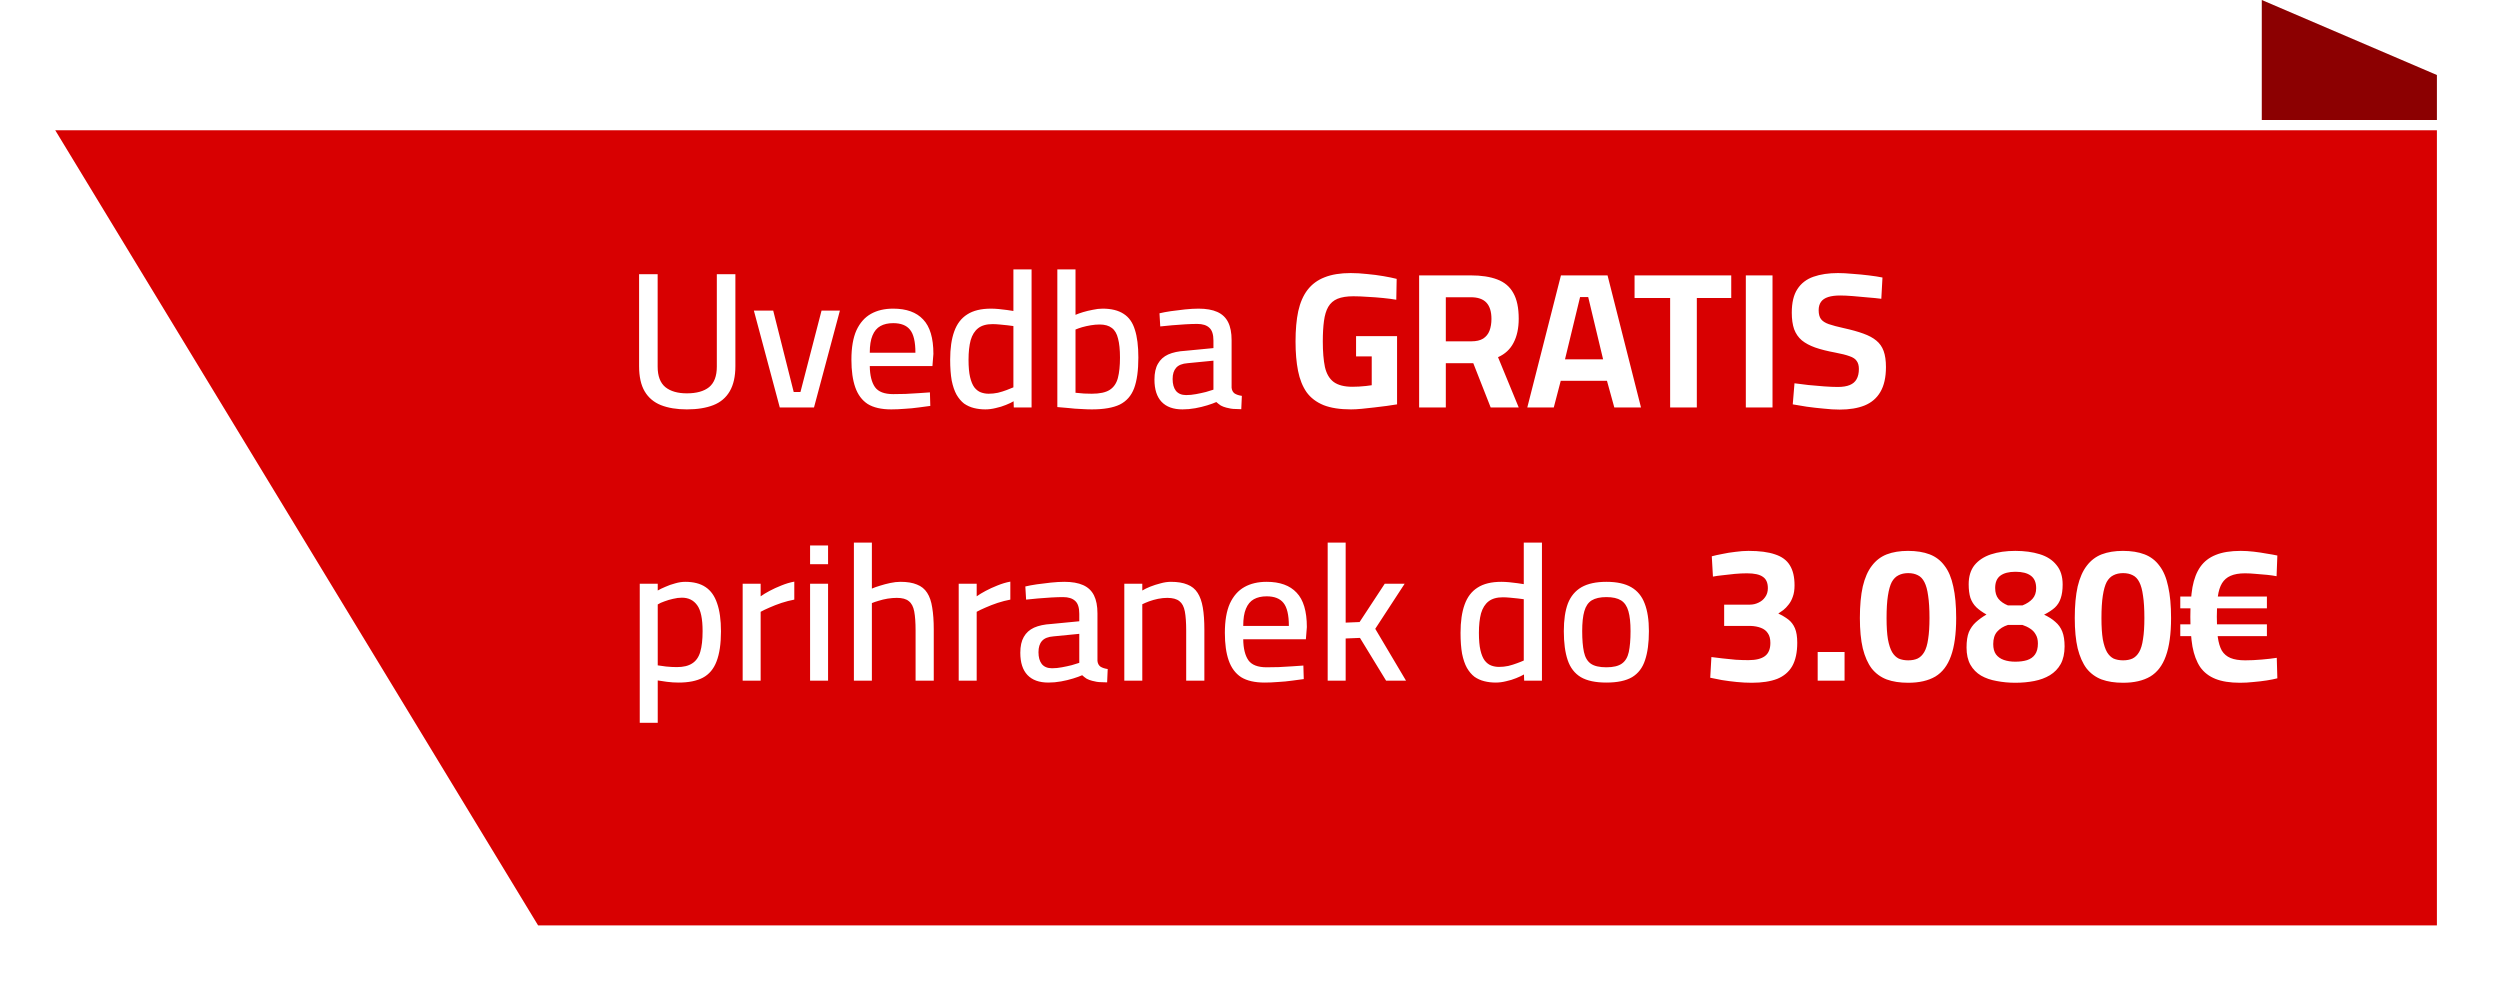
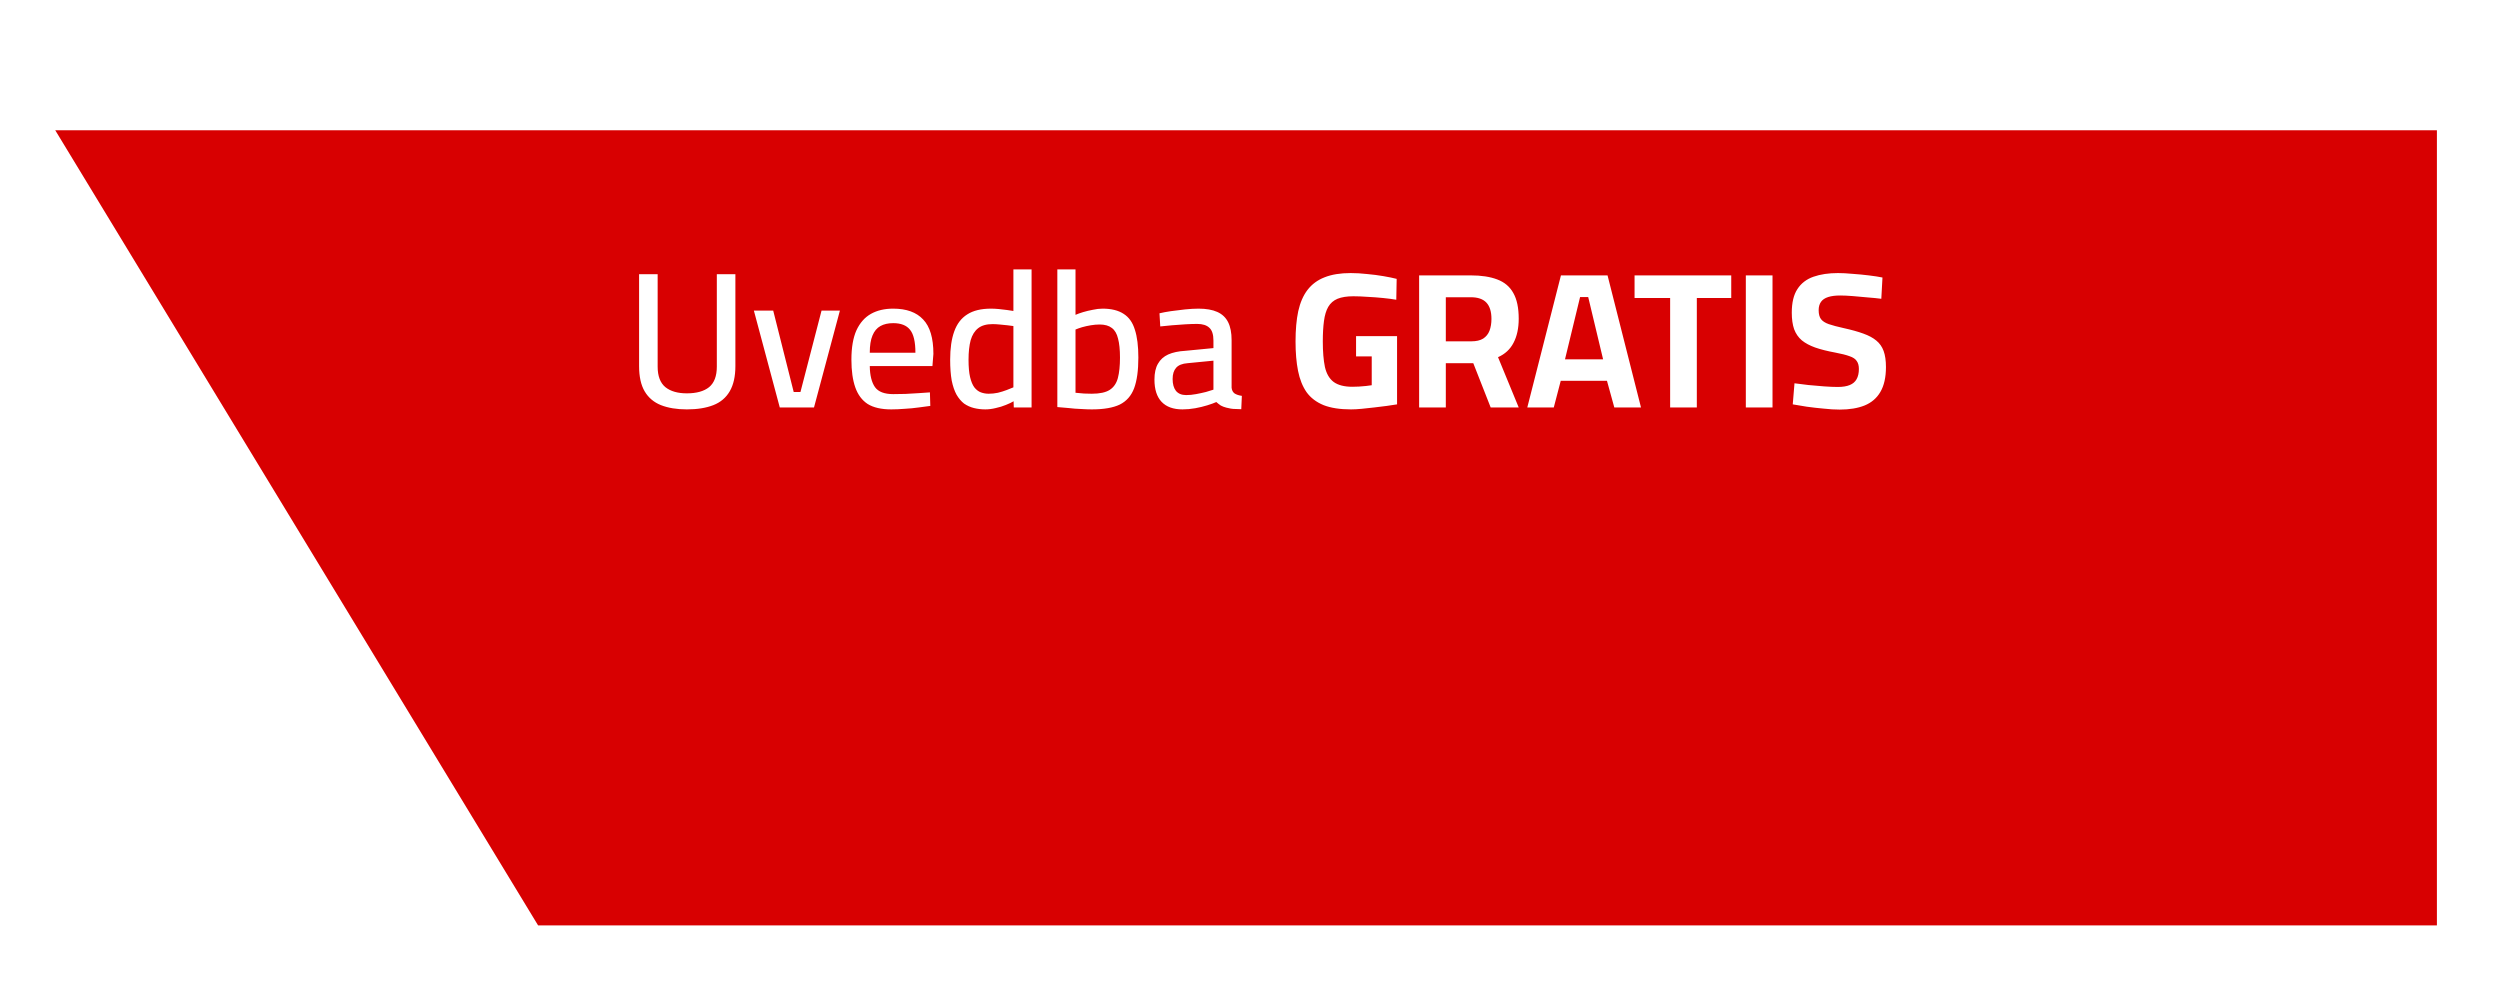
<svg xmlns="http://www.w3.org/2000/svg" width="181" height="71" viewBox="0 0 181 71" fill="none">
-   <path d="M163.753 0L176.432 5.431V8.69H163.753V0Z" fill="#8C0001" />
  <g filter="url(#filter0_d_142_16)">
    <path d="M4 5.431H176.432V63H38.959L4 5.431Z" fill="#D80001" />
  </g>
  <path d="M49.728 29.64C49 29.64 48.375 29.537 47.852 29.332C47.339 29.127 46.947 28.795 46.676 28.338C46.405 27.881 46.27 27.269 46.27 26.504V19.854H47.614V26.546C47.614 27.227 47.801 27.722 48.174 28.03C48.547 28.329 49.065 28.478 49.728 28.478C50.428 28.478 50.965 28.329 51.338 28.03C51.711 27.722 51.898 27.227 51.898 26.546V19.854H53.242V26.504C53.242 27.251 53.107 27.857 52.836 28.324C52.565 28.791 52.169 29.127 51.646 29.332C51.123 29.537 50.484 29.64 49.728 29.64ZM56.456 29.5L54.58 22.486H55.98L57.464 28.38H57.953L59.48 22.486H60.809L58.934 29.5H56.456ZM64.526 29.64C63.807 29.64 63.238 29.509 62.818 29.248C62.407 28.977 62.108 28.576 61.922 28.044C61.735 27.512 61.642 26.845 61.642 26.042C61.642 25.165 61.763 24.455 62.006 23.914C62.258 23.373 62.608 22.976 63.056 22.724C63.504 22.472 64.04 22.346 64.666 22.346C65.627 22.346 66.35 22.607 66.836 23.13C67.33 23.643 67.578 24.474 67.578 25.622L67.508 26.504H62.972C62.981 27.176 63.107 27.685 63.35 28.03C63.592 28.366 64.031 28.534 64.666 28.534C64.936 28.534 65.23 28.529 65.548 28.52C65.874 28.501 66.196 28.483 66.514 28.464C66.831 28.445 67.102 28.427 67.326 28.408L67.354 29.388C67.12 29.425 66.84 29.463 66.514 29.5C66.187 29.547 65.846 29.579 65.492 29.598C65.146 29.626 64.824 29.64 64.526 29.64ZM62.972 25.538H66.276C66.276 24.745 66.145 24.189 65.884 23.872C65.632 23.555 65.226 23.396 64.666 23.396C64.302 23.396 63.994 23.466 63.742 23.606C63.49 23.746 63.298 23.975 63.168 24.292C63.037 24.6 62.972 25.015 62.972 25.538ZM71.34 29.64C71.051 29.64 70.776 29.607 70.514 29.542C70.253 29.477 70.015 29.369 69.8 29.22C69.595 29.061 69.413 28.847 69.254 28.576C69.105 28.305 68.988 27.965 68.904 27.554C68.83 27.134 68.792 26.63 68.792 26.042C68.792 25.221 68.89 24.539 69.086 23.998C69.282 23.447 69.595 23.037 70.024 22.766C70.454 22.486 71.028 22.346 71.746 22.346C71.914 22.346 72.101 22.355 72.306 22.374C72.512 22.393 72.712 22.416 72.908 22.444C73.104 22.472 73.258 22.495 73.37 22.514V19.504H74.686V29.5H73.398L73.384 29.052C73.244 29.136 73.058 29.225 72.824 29.318C72.6 29.411 72.358 29.486 72.096 29.542C71.835 29.607 71.583 29.64 71.34 29.64ZM71.578 28.506C71.802 28.506 72.026 28.483 72.25 28.436C72.474 28.38 72.684 28.315 72.88 28.24C73.086 28.165 73.249 28.1 73.37 28.044V23.606C73.268 23.587 73.123 23.569 72.936 23.55C72.759 23.531 72.572 23.513 72.376 23.494C72.19 23.475 72.017 23.466 71.858 23.466C71.42 23.466 71.074 23.564 70.822 23.76C70.57 23.956 70.388 24.245 70.276 24.628C70.174 25.011 70.122 25.482 70.122 26.042C70.122 26.565 70.16 26.985 70.234 27.302C70.309 27.619 70.412 27.867 70.542 28.044C70.682 28.221 70.841 28.343 71.018 28.408C71.196 28.473 71.382 28.506 71.578 28.506ZM79.043 29.64C78.828 29.64 78.572 29.631 78.273 29.612C77.974 29.603 77.671 29.579 77.363 29.542C77.064 29.514 76.794 29.491 76.551 29.472V19.504H77.867V22.794C78.016 22.729 78.198 22.663 78.413 22.598C78.628 22.533 78.861 22.477 79.113 22.43C79.365 22.374 79.603 22.346 79.827 22.346C80.462 22.346 80.97 22.472 81.353 22.724C81.736 22.967 82.006 23.349 82.165 23.872C82.333 24.385 82.417 25.057 82.417 25.888C82.417 26.821 82.314 27.563 82.109 28.114C81.904 28.655 81.558 29.047 81.073 29.29C80.588 29.523 79.911 29.64 79.043 29.64ZM79.043 28.506C79.622 28.506 80.056 28.413 80.345 28.226C80.634 28.039 80.83 27.755 80.933 27.372C81.036 26.98 81.087 26.485 81.087 25.888C81.087 25.319 81.04 24.861 80.947 24.516C80.863 24.161 80.714 23.905 80.499 23.746C80.284 23.578 79.99 23.494 79.617 23.494C79.412 23.494 79.197 23.513 78.973 23.55C78.749 23.587 78.539 23.634 78.343 23.69C78.156 23.746 77.998 23.802 77.867 23.858V28.436C78.044 28.455 78.25 28.473 78.483 28.492C78.726 28.501 78.912 28.506 79.043 28.506ZM85.612 29.64C84.95 29.64 84.446 29.458 84.1 29.094C83.755 28.73 83.582 28.193 83.582 27.484C83.582 27.008 83.666 26.625 83.835 26.336C84.002 26.037 84.25 25.813 84.576 25.664C84.912 25.515 85.328 25.426 85.823 25.398L87.853 25.202V24.656C87.853 24.217 87.754 23.909 87.558 23.732C87.362 23.545 87.069 23.452 86.677 23.452C86.434 23.452 86.149 23.461 85.823 23.48C85.496 23.499 85.174 23.522 84.856 23.55C84.539 23.578 84.254 23.606 84.002 23.634L83.947 22.682C84.18 22.626 84.455 22.575 84.772 22.528C85.099 22.481 85.44 22.439 85.794 22.402C86.149 22.365 86.476 22.346 86.775 22.346C87.325 22.346 87.778 22.425 88.132 22.584C88.487 22.743 88.749 22.99 88.916 23.326C89.085 23.662 89.168 24.096 89.168 24.628V28.072C89.187 28.259 89.262 28.399 89.392 28.492C89.532 28.576 89.705 28.632 89.91 28.66L89.868 29.626C89.738 29.626 89.607 29.621 89.477 29.612C89.346 29.612 89.225 29.603 89.112 29.584C89.001 29.565 88.893 29.542 88.79 29.514C88.641 29.477 88.506 29.425 88.385 29.36C88.272 29.285 88.165 29.201 88.062 29.108C87.894 29.183 87.675 29.262 87.404 29.346C87.134 29.43 86.844 29.5 86.537 29.556C86.228 29.612 85.921 29.64 85.612 29.64ZM85.879 28.604C86.112 28.604 86.35 28.581 86.593 28.534C86.844 28.487 87.082 28.436 87.306 28.38C87.531 28.315 87.713 28.259 87.853 28.212V26.112L85.99 26.294C85.599 26.322 85.319 26.434 85.15 26.63C84.983 26.817 84.898 27.087 84.898 27.442C84.898 27.806 84.978 28.091 85.136 28.296C85.305 28.501 85.552 28.604 85.879 28.604ZM97.815 29.64C97.012 29.64 96.349 29.537 95.827 29.332C95.304 29.117 94.893 28.805 94.595 28.394C94.305 27.974 94.1 27.461 93.979 26.854C93.857 26.238 93.797 25.529 93.797 24.726C93.797 23.877 93.862 23.144 93.993 22.528C94.133 21.903 94.357 21.389 94.665 20.988C94.982 20.577 95.393 20.274 95.897 20.078C96.41 19.873 97.04 19.77 97.787 19.77C98.169 19.77 98.566 19.793 98.977 19.84C99.397 19.877 99.793 19.929 100.167 19.994C100.549 20.059 100.867 20.125 101.119 20.19L101.091 21.702C100.829 21.655 100.512 21.613 100.139 21.576C99.775 21.539 99.401 21.511 99.019 21.492C98.636 21.464 98.291 21.45 97.983 21.45C97.516 21.45 97.133 21.511 96.835 21.632C96.545 21.753 96.321 21.949 96.163 22.22C96.013 22.481 95.911 22.822 95.855 23.242C95.799 23.653 95.771 24.147 95.771 24.726C95.771 25.463 95.822 26.079 95.925 26.574C96.037 27.059 96.247 27.419 96.555 27.652C96.872 27.885 97.325 28.002 97.913 28.002C98.062 28.002 98.221 27.997 98.389 27.988C98.566 27.979 98.734 27.965 98.893 27.946C99.061 27.927 99.201 27.909 99.313 27.89V25.804H98.179V24.334H101.147V29.276C100.941 29.304 100.694 29.341 100.405 29.388C100.115 29.425 99.812 29.463 99.495 29.5C99.187 29.537 98.883 29.57 98.585 29.598C98.295 29.626 98.039 29.64 97.815 29.64ZM102.745 29.5V19.938H106.483C107.249 19.938 107.888 20.036 108.401 20.232C108.924 20.428 109.311 20.755 109.563 21.212C109.825 21.669 109.955 22.29 109.955 23.074C109.955 23.765 109.829 24.348 109.577 24.824C109.335 25.291 108.961 25.636 108.457 25.86L109.955 29.5H107.925L106.665 26.294H104.677V29.5H102.745ZM104.677 24.712H106.525C106.88 24.712 107.165 24.647 107.379 24.516C107.594 24.376 107.748 24.185 107.841 23.942C107.935 23.69 107.981 23.405 107.981 23.088C107.981 22.565 107.86 22.173 107.617 21.912C107.375 21.651 106.997 21.52 106.483 21.52H104.677V24.712ZM110.576 29.5L113.012 19.938H116.386L118.808 29.5H116.876L116.344 27.568H112.998L112.494 29.5H110.576ZM113.306 26.014H116.064L114.986 21.506H114.398L113.306 26.014ZM120.918 29.5V21.576H118.342V19.938H125.342V21.576H122.85V29.5H120.918ZM126.398 29.5V19.938H128.33V29.5H126.398ZM133.197 29.654C132.842 29.654 132.455 29.631 132.035 29.584C131.615 29.547 131.204 29.5 130.803 29.444C130.411 29.379 130.075 29.323 129.795 29.276L129.921 27.75C130.21 27.787 130.546 27.829 130.929 27.876C131.311 27.913 131.689 27.946 132.063 27.974C132.445 28.002 132.777 28.016 133.057 28.016C133.411 28.016 133.701 27.969 133.925 27.876C134.149 27.783 134.312 27.643 134.415 27.456C134.527 27.26 134.583 27.013 134.583 26.714C134.583 26.471 134.531 26.28 134.429 26.14C134.335 25.991 134.163 25.874 133.911 25.79C133.659 25.697 133.309 25.608 132.861 25.524C132.301 25.421 131.82 25.3 131.419 25.16C131.027 25.02 130.705 24.847 130.453 24.642C130.201 24.427 130.014 24.157 129.893 23.83C129.781 23.503 129.725 23.107 129.725 22.64C129.725 21.912 129.86 21.343 130.131 20.932C130.401 20.512 130.789 20.213 131.293 20.036C131.797 19.859 132.389 19.77 133.071 19.77C133.379 19.77 133.729 19.789 134.121 19.826C134.522 19.854 134.914 19.891 135.297 19.938C135.689 19.985 136.02 20.036 136.291 20.092L136.207 21.632C135.927 21.595 135.6 21.562 135.227 21.534C134.863 21.497 134.499 21.464 134.135 21.436C133.78 21.408 133.477 21.394 133.225 21.394C132.879 21.394 132.59 21.431 132.357 21.506C132.123 21.581 131.951 21.697 131.839 21.856C131.727 22.015 131.671 22.215 131.671 22.458C131.671 22.738 131.727 22.953 131.839 23.102C131.951 23.251 132.137 23.373 132.399 23.466C132.669 23.559 133.038 23.657 133.505 23.76C134.055 23.881 134.522 24.012 134.905 24.152C135.297 24.292 135.609 24.46 135.843 24.656C136.085 24.852 136.263 25.104 136.375 25.412C136.487 25.72 136.543 26.107 136.543 26.574C136.543 27.321 136.407 27.923 136.137 28.38C135.875 28.828 135.493 29.155 134.989 29.36C134.494 29.556 133.897 29.654 133.197 29.654Z" fill="white" />
-   <path d="M46.318 52.33V42.264H47.62V42.754C47.76 42.67 47.942 42.582 48.166 42.488C48.39 42.386 48.628 42.302 48.88 42.236C49.132 42.162 49.374 42.124 49.608 42.124C50.214 42.124 50.704 42.25 51.078 42.502C51.46 42.754 51.74 43.146 51.918 43.678C52.104 44.201 52.198 44.878 52.198 45.708C52.198 46.614 52.09 47.342 51.876 47.892C51.67 48.434 51.339 48.826 50.882 49.068C50.434 49.302 49.85 49.418 49.132 49.418C48.852 49.418 48.567 49.4 48.278 49.362C47.998 49.325 47.778 49.292 47.62 49.264V52.33H46.318ZM49.006 48.298C49.472 48.298 49.841 48.21 50.112 48.032C50.392 47.855 50.588 47.575 50.7 47.192C50.812 46.81 50.868 46.31 50.868 45.694C50.868 44.798 50.737 44.173 50.476 43.818C50.214 43.454 49.846 43.272 49.37 43.272C49.164 43.272 48.95 43.3 48.726 43.356C48.511 43.403 48.306 43.464 48.11 43.538C47.914 43.604 47.75 43.678 47.62 43.762V48.172C47.76 48.191 47.96 48.219 48.222 48.256C48.492 48.284 48.754 48.298 49.006 48.298ZM53.769 49.278V42.264H55.071V43.174C55.239 43.053 55.454 42.922 55.715 42.782C55.976 42.642 56.261 42.512 56.569 42.39C56.886 42.26 57.199 42.166 57.507 42.11V43.412C57.208 43.468 56.9 43.548 56.583 43.65C56.275 43.753 55.986 43.865 55.715 43.986C55.454 44.098 55.239 44.201 55.071 44.294V49.278H53.769ZM58.65 49.278V42.264H59.952V49.278H58.65ZM58.65 40.85V39.492H59.952V40.85H58.65ZM61.822 49.278V39.282H63.124V42.614C63.292 42.54 63.488 42.47 63.712 42.404C63.945 42.33 64.192 42.264 64.454 42.208C64.715 42.152 64.962 42.124 65.196 42.124C65.681 42.124 66.078 42.19 66.386 42.32C66.703 42.442 66.95 42.642 67.128 42.922C67.305 43.193 67.426 43.548 67.492 43.986C67.566 44.425 67.604 44.952 67.604 45.568V49.278H66.288V45.652C66.288 45.074 66.255 44.612 66.19 44.266C66.124 43.921 65.994 43.674 65.798 43.524C65.611 43.366 65.322 43.286 64.93 43.286C64.715 43.286 64.491 43.305 64.258 43.342C64.034 43.38 63.819 43.431 63.614 43.496C63.418 43.552 63.254 43.608 63.124 43.664V49.278H61.822ZM69.41 49.278V42.264H70.712V43.174C70.88 43.053 71.094 42.922 71.356 42.782C71.617 42.642 71.902 42.512 72.21 42.39C72.527 42.26 72.84 42.166 73.148 42.11V43.412C72.849 43.468 72.541 43.548 72.224 43.65C71.916 43.753 71.626 43.865 71.356 43.986C71.094 44.098 70.88 44.201 70.712 44.294V49.278H69.41ZM75.9 49.418C75.238 49.418 74.734 49.236 74.388 48.872C74.043 48.508 73.87 47.972 73.87 47.262C73.87 46.786 73.954 46.404 74.122 46.114C74.29 45.816 74.538 45.592 74.864 45.442C75.2 45.293 75.616 45.204 76.11 45.176L78.14 44.98V44.434C78.14 43.996 78.042 43.688 77.846 43.51C77.65 43.324 77.356 43.23 76.964 43.23C76.722 43.23 76.437 43.24 76.11 43.258C75.784 43.277 75.462 43.3 75.144 43.328C74.827 43.356 74.542 43.384 74.29 43.412L74.234 42.46C74.468 42.404 74.743 42.353 75.06 42.306C75.387 42.26 75.728 42.218 76.082 42.18C76.437 42.143 76.764 42.124 77.062 42.124C77.613 42.124 78.066 42.204 78.42 42.362C78.775 42.521 79.036 42.768 79.204 43.104C79.372 43.44 79.456 43.874 79.456 44.406V47.85C79.475 48.037 79.55 48.177 79.68 48.27C79.82 48.354 79.993 48.41 80.198 48.438L80.156 49.404C80.026 49.404 79.895 49.4 79.764 49.39C79.634 49.39 79.512 49.381 79.4 49.362C79.288 49.344 79.181 49.32 79.078 49.292C78.929 49.255 78.794 49.204 78.672 49.138C78.56 49.064 78.453 48.98 78.35 48.886C78.182 48.961 77.963 49.04 77.692 49.124C77.422 49.208 77.132 49.278 76.824 49.334C76.516 49.39 76.208 49.418 75.9 49.418ZM76.166 48.382C76.4 48.382 76.638 48.359 76.88 48.312C77.132 48.266 77.37 48.214 77.594 48.158C77.818 48.093 78 48.037 78.14 47.99V45.89L76.278 46.072C75.886 46.1 75.606 46.212 75.438 46.408C75.27 46.595 75.186 46.866 75.186 47.22C75.186 47.584 75.266 47.869 75.424 48.074C75.592 48.28 75.84 48.382 76.166 48.382ZM81.4 49.278V42.264H82.702V42.754C82.851 42.661 83.043 42.568 83.276 42.474C83.509 42.381 83.757 42.302 84.018 42.236C84.279 42.162 84.531 42.124 84.774 42.124C85.259 42.124 85.656 42.19 85.964 42.32C86.281 42.442 86.528 42.642 86.706 42.922C86.883 43.193 87.009 43.548 87.084 43.986C87.159 44.425 87.196 44.957 87.196 45.582V49.278H85.88V45.652C85.88 45.074 85.847 44.612 85.782 44.266C85.716 43.921 85.586 43.674 85.39 43.524C85.194 43.366 84.9 43.286 84.508 43.286C84.293 43.286 84.069 43.31 83.836 43.356C83.612 43.403 83.397 43.464 83.192 43.538C82.996 43.613 82.832 43.683 82.702 43.748V49.278H81.4ZM91.564 49.418C90.845 49.418 90.276 49.288 89.856 49.026C89.445 48.756 89.146 48.354 88.96 47.822C88.773 47.29 88.68 46.623 88.68 45.82C88.68 44.943 88.801 44.234 89.044 43.692C89.296 43.151 89.646 42.754 90.094 42.502C90.542 42.25 91.078 42.124 91.704 42.124C92.665 42.124 93.388 42.386 93.874 42.908C94.368 43.422 94.616 44.252 94.616 45.4L94.546 46.282H90.01C90.019 46.954 90.145 47.463 90.388 47.808C90.63 48.144 91.069 48.312 91.704 48.312C91.974 48.312 92.268 48.308 92.586 48.298C92.912 48.28 93.234 48.261 93.552 48.242C93.869 48.224 94.14 48.205 94.364 48.186L94.392 49.166C94.158 49.204 93.878 49.241 93.552 49.278C93.225 49.325 92.884 49.358 92.53 49.376C92.184 49.404 91.862 49.418 91.564 49.418ZM90.01 45.316H93.314C93.314 44.523 93.183 43.968 92.922 43.65C92.67 43.333 92.264 43.174 91.704 43.174C91.34 43.174 91.032 43.244 90.78 43.384C90.528 43.524 90.336 43.753 90.206 44.07C90.075 44.378 90.01 44.794 90.01 45.316ZM96.124 49.278V39.282H97.426V45.078L98.434 45.036L100.254 42.264H101.696L99.568 45.526L101.794 49.278H100.352L98.462 46.184L97.426 46.226V49.278H96.124ZM108.291 49.418C108.001 49.418 107.726 49.386 107.465 49.32C107.203 49.255 106.965 49.148 106.751 48.998C106.545 48.84 106.363 48.625 106.205 48.354C106.055 48.084 105.939 47.743 105.855 47.332C105.78 46.912 105.743 46.408 105.743 45.82C105.743 44.999 105.841 44.318 106.037 43.776C106.233 43.226 106.545 42.815 106.975 42.544C107.404 42.264 107.978 42.124 108.697 42.124C108.865 42.124 109.051 42.134 109.257 42.152C109.462 42.171 109.663 42.194 109.859 42.222C110.055 42.25 110.209 42.274 110.321 42.292V39.282H111.637V49.278H110.349L110.335 48.83C110.195 48.914 110.008 49.003 109.775 49.096C109.551 49.19 109.308 49.264 109.047 49.32C108.785 49.386 108.533 49.418 108.291 49.418ZM108.529 48.284C108.753 48.284 108.977 48.261 109.201 48.214C109.425 48.158 109.635 48.093 109.831 48.018C110.036 47.944 110.199 47.878 110.321 47.822V43.384C110.218 43.366 110.073 43.347 109.887 43.328C109.709 43.31 109.523 43.291 109.327 43.272C109.14 43.254 108.967 43.244 108.809 43.244C108.37 43.244 108.025 43.342 107.773 43.538C107.521 43.734 107.339 44.024 107.227 44.406C107.124 44.789 107.073 45.26 107.073 45.82C107.073 46.343 107.11 46.763 107.185 47.08C107.259 47.398 107.362 47.645 107.493 47.822C107.633 48 107.791 48.121 107.969 48.186C108.146 48.252 108.333 48.284 108.529 48.284ZM116.301 49.418C115.517 49.418 114.901 49.288 114.453 49.026C114.005 48.756 113.688 48.345 113.501 47.794C113.314 47.244 113.221 46.544 113.221 45.694C113.221 44.882 113.319 44.215 113.515 43.692C113.72 43.17 114.047 42.778 114.495 42.516C114.952 42.255 115.554 42.124 116.301 42.124C117.057 42.124 117.659 42.255 118.107 42.516C118.555 42.778 118.877 43.17 119.073 43.692C119.278 44.215 119.381 44.882 119.381 45.694C119.381 46.544 119.288 47.244 119.101 47.794C118.924 48.345 118.611 48.756 118.163 49.026C117.715 49.288 117.094 49.418 116.301 49.418ZM116.301 48.312C116.796 48.312 117.169 48.224 117.421 48.046C117.673 47.869 117.841 47.589 117.925 47.206C118.009 46.814 118.051 46.31 118.051 45.694C118.051 45.088 118 44.607 117.897 44.252C117.794 43.888 117.617 43.627 117.365 43.468C117.113 43.31 116.758 43.23 116.301 43.23C115.853 43.23 115.498 43.31 115.237 43.468C114.985 43.627 114.808 43.888 114.705 44.252C114.602 44.607 114.551 45.088 114.551 45.694C114.551 46.31 114.593 46.814 114.677 47.206C114.761 47.589 114.924 47.869 115.167 48.046C115.419 48.224 115.797 48.312 116.301 48.312Z" fill="white" />
-   <path d="M126.831 49.432C126.485 49.432 126.121 49.414 125.739 49.376C125.365 49.339 125.006 49.292 124.661 49.236C124.325 49.171 124.045 49.115 123.821 49.068L123.905 47.57C124.129 47.598 124.395 47.631 124.703 47.668C125.02 47.706 125.342 47.738 125.669 47.766C126.005 47.785 126.313 47.794 126.593 47.794C127.125 47.794 127.521 47.696 127.783 47.5C128.044 47.304 128.175 46.987 128.175 46.548C128.175 46.25 128.114 46.016 127.993 45.848C127.881 45.671 127.713 45.54 127.489 45.456C127.274 45.372 127.022 45.326 126.733 45.316H124.829V43.776H126.691C126.905 43.776 127.111 43.73 127.307 43.636C127.512 43.543 127.675 43.408 127.797 43.23C127.927 43.053 127.993 42.838 127.993 42.586C127.993 42.194 127.871 41.919 127.629 41.76C127.395 41.592 127.013 41.508 126.481 41.508C126.201 41.508 125.907 41.522 125.599 41.55C125.291 41.578 124.997 41.611 124.717 41.648C124.437 41.676 124.203 41.709 124.017 41.746L123.933 40.276C124.138 40.22 124.39 40.164 124.689 40.108C124.987 40.043 125.305 39.992 125.641 39.954C125.977 39.908 126.294 39.884 126.593 39.884C127.386 39.884 128.025 39.968 128.511 40.136C129.005 40.295 129.365 40.561 129.589 40.934C129.813 41.298 129.925 41.779 129.925 42.376C129.925 42.703 129.883 42.978 129.799 43.202C129.724 43.426 129.621 43.618 129.491 43.776C129.369 43.935 129.243 44.066 129.113 44.168C128.982 44.262 128.861 44.346 128.749 44.42C129.029 44.551 129.271 44.696 129.477 44.854C129.682 45.013 129.841 45.223 129.953 45.484C130.065 45.746 130.121 46.096 130.121 46.534C130.121 47.234 129.999 47.799 129.757 48.228C129.514 48.648 129.15 48.956 128.665 49.152C128.179 49.339 127.568 49.432 126.831 49.432ZM131.6 49.278V47.206H133.546V49.278H131.6ZM138.155 49.432C137.557 49.432 137.039 49.353 136.601 49.194C136.162 49.026 135.798 48.76 135.509 48.396C135.229 48.023 135.014 47.538 134.865 46.94C134.725 46.343 134.655 45.61 134.655 44.742C134.655 43.846 134.725 43.086 134.865 42.46C135.014 41.835 135.233 41.336 135.523 40.962C135.812 40.58 136.171 40.304 136.601 40.136C137.039 39.968 137.553 39.884 138.141 39.884C138.747 39.884 139.27 39.968 139.709 40.136C140.147 40.304 140.507 40.58 140.787 40.962C141.076 41.336 141.286 41.835 141.417 42.46C141.557 43.076 141.627 43.837 141.627 44.742C141.627 45.89 141.501 46.81 141.249 47.5C141.006 48.182 140.628 48.676 140.115 48.984C139.601 49.283 138.948 49.432 138.155 49.432ZM138.155 47.808C138.416 47.808 138.64 47.766 138.827 47.682C139.023 47.589 139.186 47.43 139.317 47.206C139.447 46.982 139.541 46.67 139.597 46.268C139.662 45.867 139.695 45.358 139.695 44.742C139.695 44.089 139.662 43.552 139.597 43.132C139.541 42.712 139.452 42.386 139.331 42.152C139.209 41.91 139.051 41.742 138.855 41.648C138.659 41.546 138.425 41.494 138.155 41.494C137.884 41.494 137.651 41.546 137.455 41.648C137.259 41.742 137.095 41.905 136.965 42.138C136.843 42.372 136.75 42.703 136.685 43.132C136.619 43.552 136.587 44.094 136.587 44.756C136.587 45.372 136.619 45.881 136.685 46.282C136.759 46.684 136.862 46.996 136.993 47.22C137.123 47.435 137.282 47.589 137.469 47.682C137.665 47.766 137.893 47.808 138.155 47.808ZM145.906 49.432C145.439 49.432 144.991 49.39 144.562 49.306C144.133 49.232 143.755 49.101 143.428 48.914C143.101 48.718 142.845 48.457 142.658 48.13C142.471 47.794 142.378 47.379 142.378 46.884C142.378 46.418 142.434 46.044 142.546 45.764C142.667 45.484 142.835 45.246 143.05 45.05C143.265 44.854 143.521 44.668 143.82 44.49C143.521 44.322 143.274 44.145 143.078 43.958C142.891 43.772 142.751 43.548 142.658 43.286C142.574 43.016 142.532 42.689 142.532 42.306C142.532 41.737 142.672 41.275 142.952 40.92C143.241 40.566 143.638 40.304 144.142 40.136C144.655 39.968 145.243 39.884 145.906 39.884C146.569 39.884 147.157 39.964 147.67 40.122C148.193 40.281 148.599 40.542 148.888 40.906C149.187 41.261 149.336 41.732 149.336 42.32C149.336 42.712 149.289 43.044 149.196 43.314C149.112 43.576 148.972 43.8 148.776 43.986C148.58 44.164 148.319 44.336 147.992 44.504C148.319 44.654 148.589 44.826 148.804 45.022C149.028 45.209 149.196 45.442 149.308 45.722C149.42 46.002 149.476 46.362 149.476 46.8C149.476 47.304 149.383 47.729 149.196 48.074C149.009 48.41 148.748 48.681 148.412 48.886C148.085 49.082 147.707 49.222 147.278 49.306C146.849 49.39 146.391 49.432 145.906 49.432ZM145.906 47.906C146.233 47.906 146.517 47.869 146.76 47.794C147.012 47.71 147.203 47.575 147.334 47.388C147.474 47.192 147.544 46.926 147.544 46.59C147.544 46.329 147.493 46.114 147.39 45.946C147.297 45.769 147.161 45.624 146.984 45.512C146.816 45.4 146.629 45.312 146.424 45.246H145.374C145.047 45.349 144.786 45.512 144.59 45.736C144.403 45.951 144.31 46.25 144.31 46.632C144.31 46.94 144.375 47.188 144.506 47.374C144.646 47.561 144.837 47.696 145.08 47.78C145.323 47.864 145.598 47.906 145.906 47.906ZM145.374 43.832H146.424C146.732 43.711 146.975 43.552 147.152 43.356C147.329 43.16 147.418 42.904 147.418 42.586C147.418 42.166 147.287 41.863 147.026 41.676C146.774 41.49 146.405 41.396 145.92 41.396C145.444 41.396 145.08 41.49 144.828 41.676C144.576 41.863 144.45 42.162 144.45 42.572C144.45 42.899 144.529 43.16 144.688 43.356C144.847 43.552 145.075 43.711 145.374 43.832ZM153.713 49.432C153.116 49.432 152.598 49.353 152.159 49.194C151.721 49.026 151.357 48.76 151.067 48.396C150.787 48.023 150.573 47.538 150.423 46.94C150.283 46.343 150.213 45.61 150.213 44.742C150.213 43.846 150.283 43.086 150.423 42.46C150.573 41.835 150.792 41.336 151.081 40.962C151.371 40.58 151.73 40.304 152.159 40.136C152.598 39.968 153.111 39.884 153.699 39.884C154.306 39.884 154.829 39.968 155.267 40.136C155.706 40.304 156.065 40.58 156.345 40.962C156.635 41.336 156.845 41.835 156.975 42.46C157.115 43.076 157.185 43.837 157.185 44.742C157.185 45.89 157.059 46.81 156.807 47.5C156.565 48.182 156.187 48.676 155.673 48.984C155.16 49.283 154.507 49.432 153.713 49.432ZM153.713 47.808C153.975 47.808 154.199 47.766 154.385 47.682C154.581 47.589 154.745 47.43 154.875 47.206C155.006 46.982 155.099 46.67 155.155 46.268C155.221 45.867 155.253 45.358 155.253 44.742C155.253 44.089 155.221 43.552 155.155 43.132C155.099 42.712 155.011 42.386 154.889 42.152C154.768 41.91 154.609 41.742 154.413 41.648C154.217 41.546 153.984 41.494 153.713 41.494C153.443 41.494 153.209 41.546 153.013 41.648C152.817 41.742 152.654 41.905 152.523 42.138C152.402 42.372 152.309 42.703 152.243 43.132C152.178 43.552 152.145 44.094 152.145 44.756C152.145 45.372 152.178 45.881 152.243 46.282C152.318 46.684 152.421 46.996 152.551 47.22C152.682 47.435 152.841 47.589 153.027 47.682C153.223 47.766 153.452 47.808 153.713 47.808ZM157.852 44.042V43.188H164.124V44.042H157.852ZM157.852 46.058V45.204H164.124V46.058H157.852ZM162.178 49.432C161.46 49.432 160.867 49.339 160.4 49.152C159.934 48.966 159.565 48.681 159.294 48.298C159.033 47.906 158.846 47.412 158.734 46.814C158.632 46.208 158.58 45.489 158.58 44.658C158.58 43.828 158.632 43.114 158.734 42.516C158.846 41.91 159.038 41.415 159.308 41.032C159.579 40.65 159.948 40.365 160.414 40.178C160.89 39.982 161.497 39.884 162.234 39.884C162.524 39.884 162.832 39.903 163.158 39.94C163.485 39.978 163.798 40.024 164.096 40.08C164.404 40.127 164.666 40.174 164.88 40.22L164.824 41.718C164.638 41.681 164.414 41.648 164.152 41.62C163.891 41.592 163.616 41.569 163.326 41.55C163.037 41.522 162.776 41.508 162.542 41.508C162.113 41.508 161.763 41.569 161.492 41.69C161.231 41.802 161.026 41.98 160.876 42.222C160.727 42.465 160.624 42.792 160.568 43.202C160.522 43.604 160.498 44.089 160.498 44.658C160.498 45.237 160.522 45.727 160.568 46.128C160.624 46.53 160.722 46.856 160.862 47.108C161.012 47.351 161.222 47.528 161.492 47.64C161.763 47.752 162.118 47.808 162.556 47.808C162.92 47.808 163.317 47.79 163.746 47.752C164.185 47.715 164.549 47.673 164.838 47.626L164.88 49.11C164.666 49.166 164.409 49.218 164.11 49.264C163.812 49.311 163.494 49.348 163.158 49.376C162.822 49.414 162.496 49.432 162.178 49.432Z" fill="white" />
  <defs>
    <filter id="filter0_d_142_16" x="0" y="5.431" width="180.432" height="65.569" filterUnits="userSpaceOnUse" color-interpolation-filters="sRGB">
      <feFlood flood-opacity="0" result="BackgroundImageFix" />
      <feColorMatrix in="SourceAlpha" type="matrix" values="0 0 0 0 0 0 0 0 0 0 0 0 0 0 0 0 0 0 127 0" result="hardAlpha" />
      <feOffset dy="4" />
      <feGaussianBlur stdDeviation="2" />
      <feComposite in2="hardAlpha" operator="out" />
      <feColorMatrix type="matrix" values="0 0 0 0 0 0 0 0 0 0 0 0 0 0 0 0 0 0 0.25 0" />
      <feBlend mode="normal" in2="BackgroundImageFix" result="effect1_dropShadow_142_16" />
      <feBlend mode="normal" in="SourceGraphic" in2="effect1_dropShadow_142_16" result="shape" />
    </filter>
  </defs>
</svg>